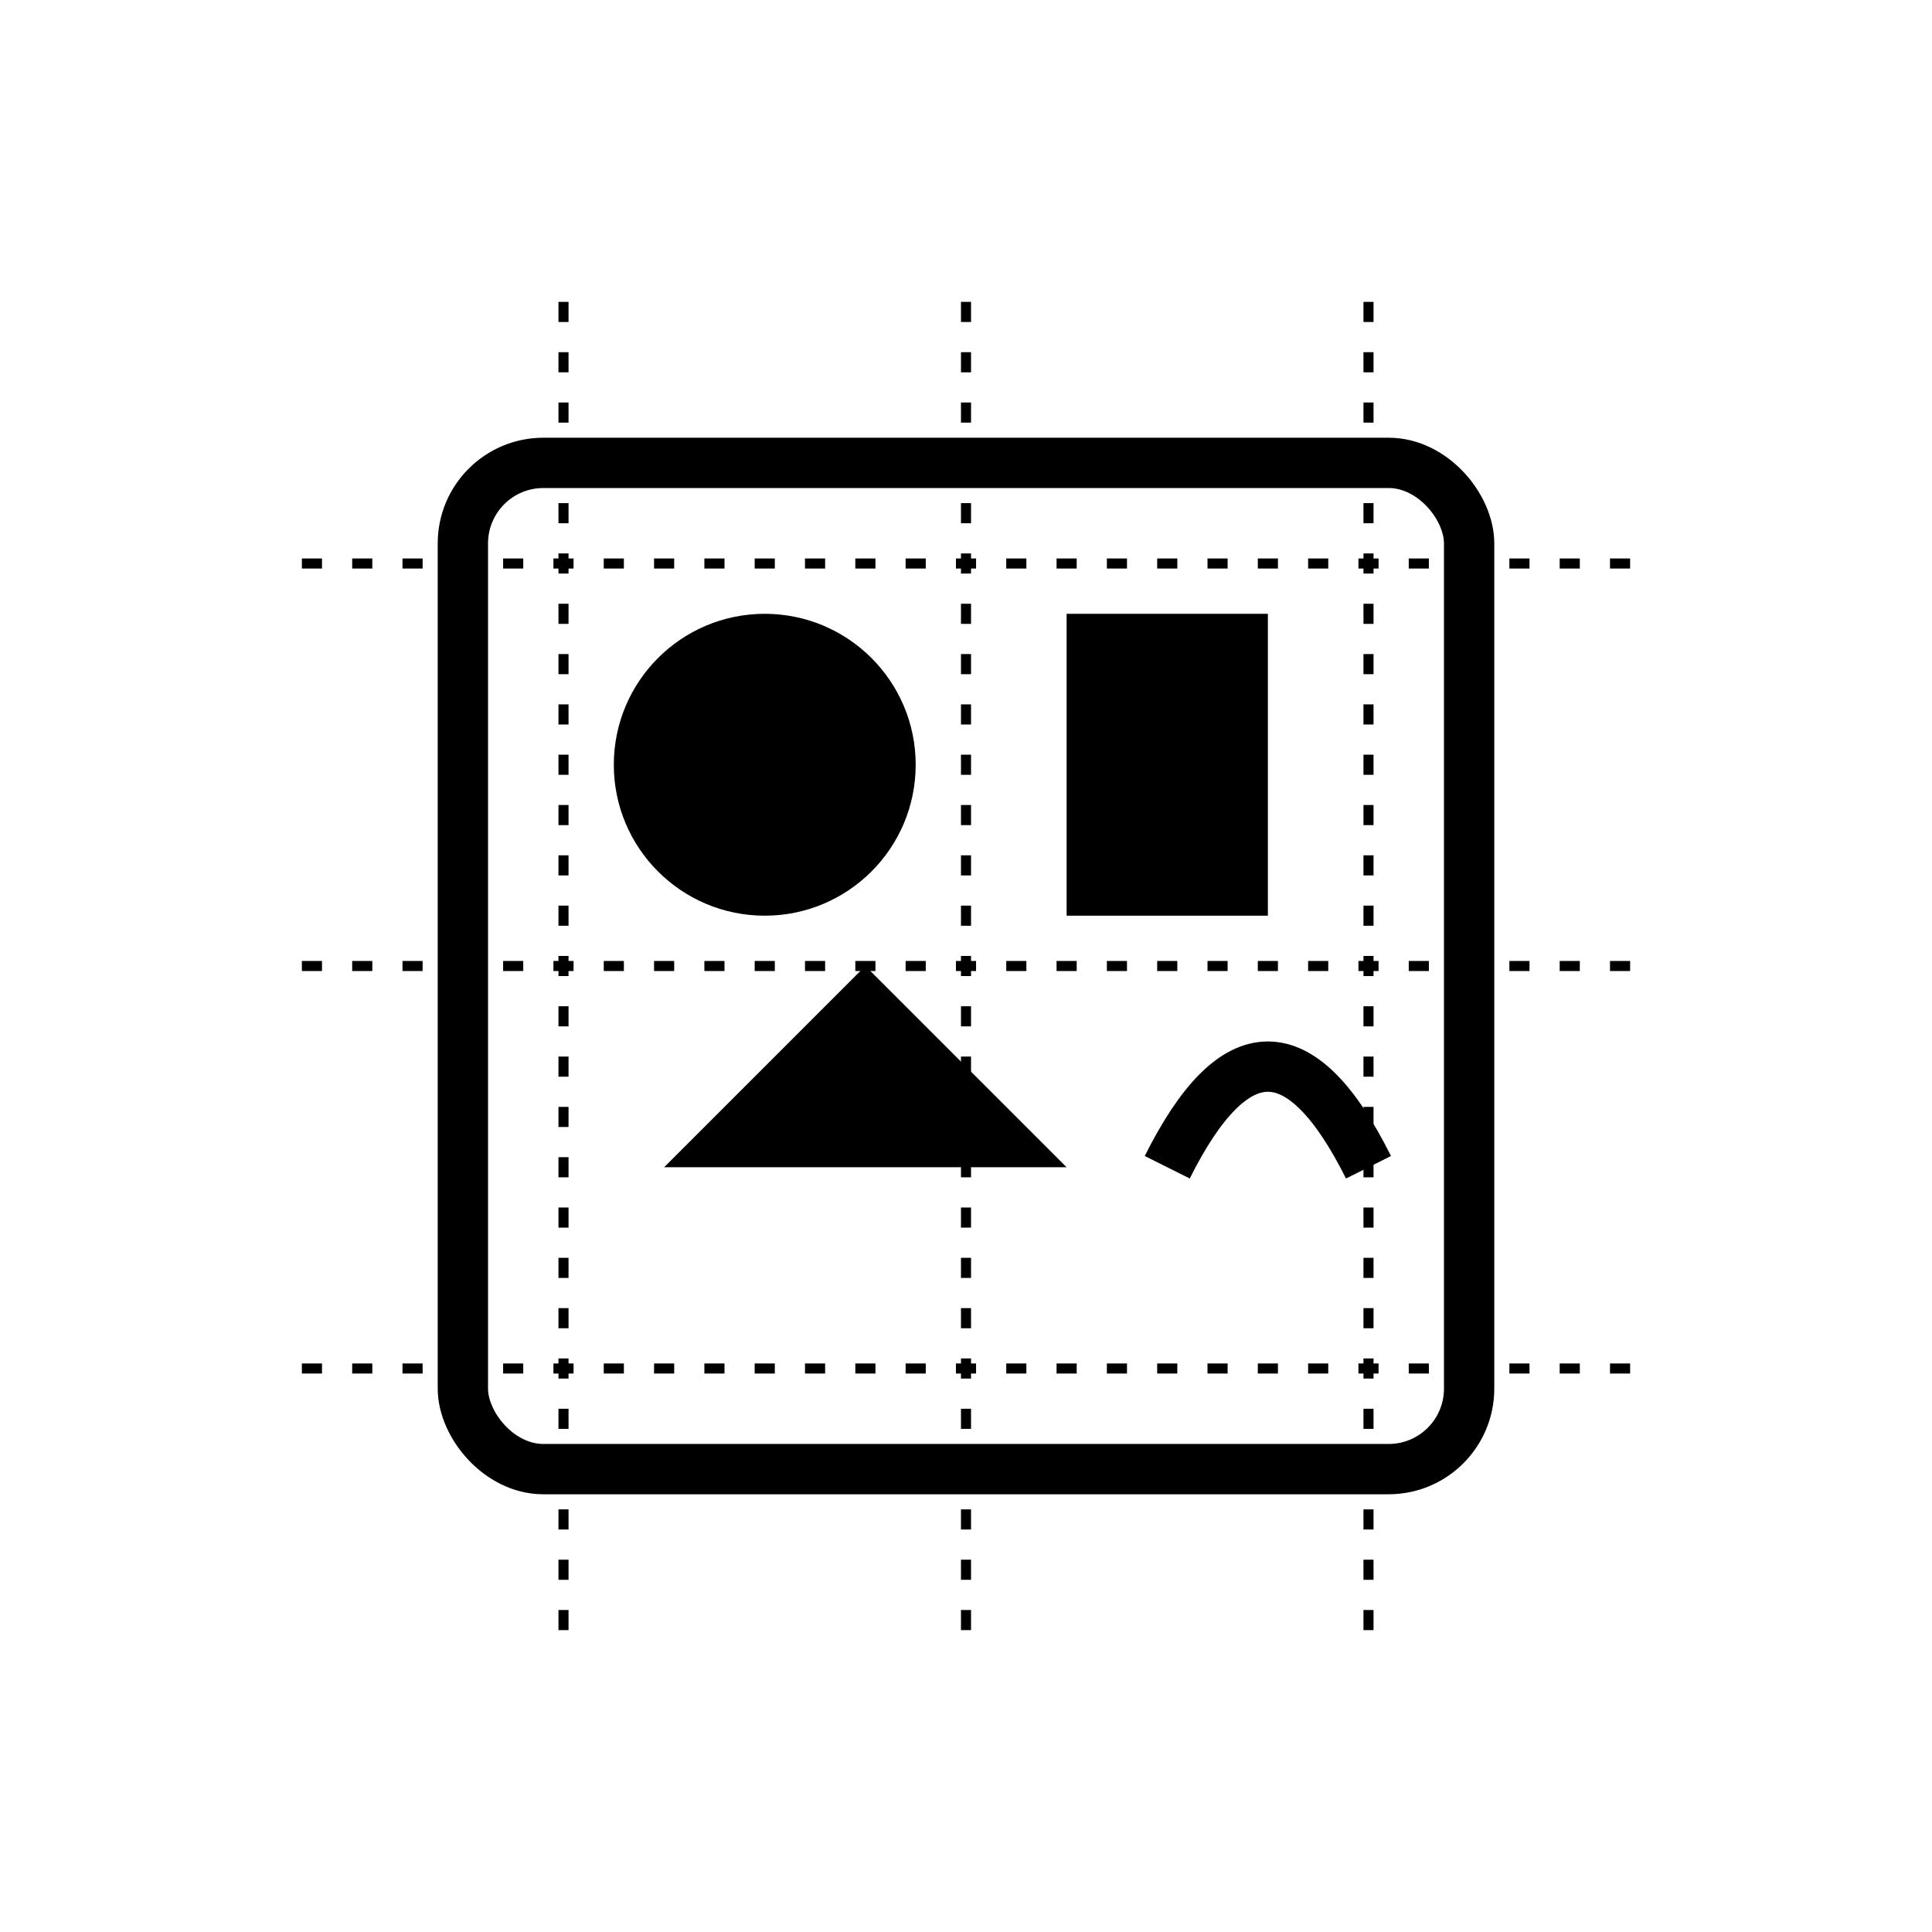
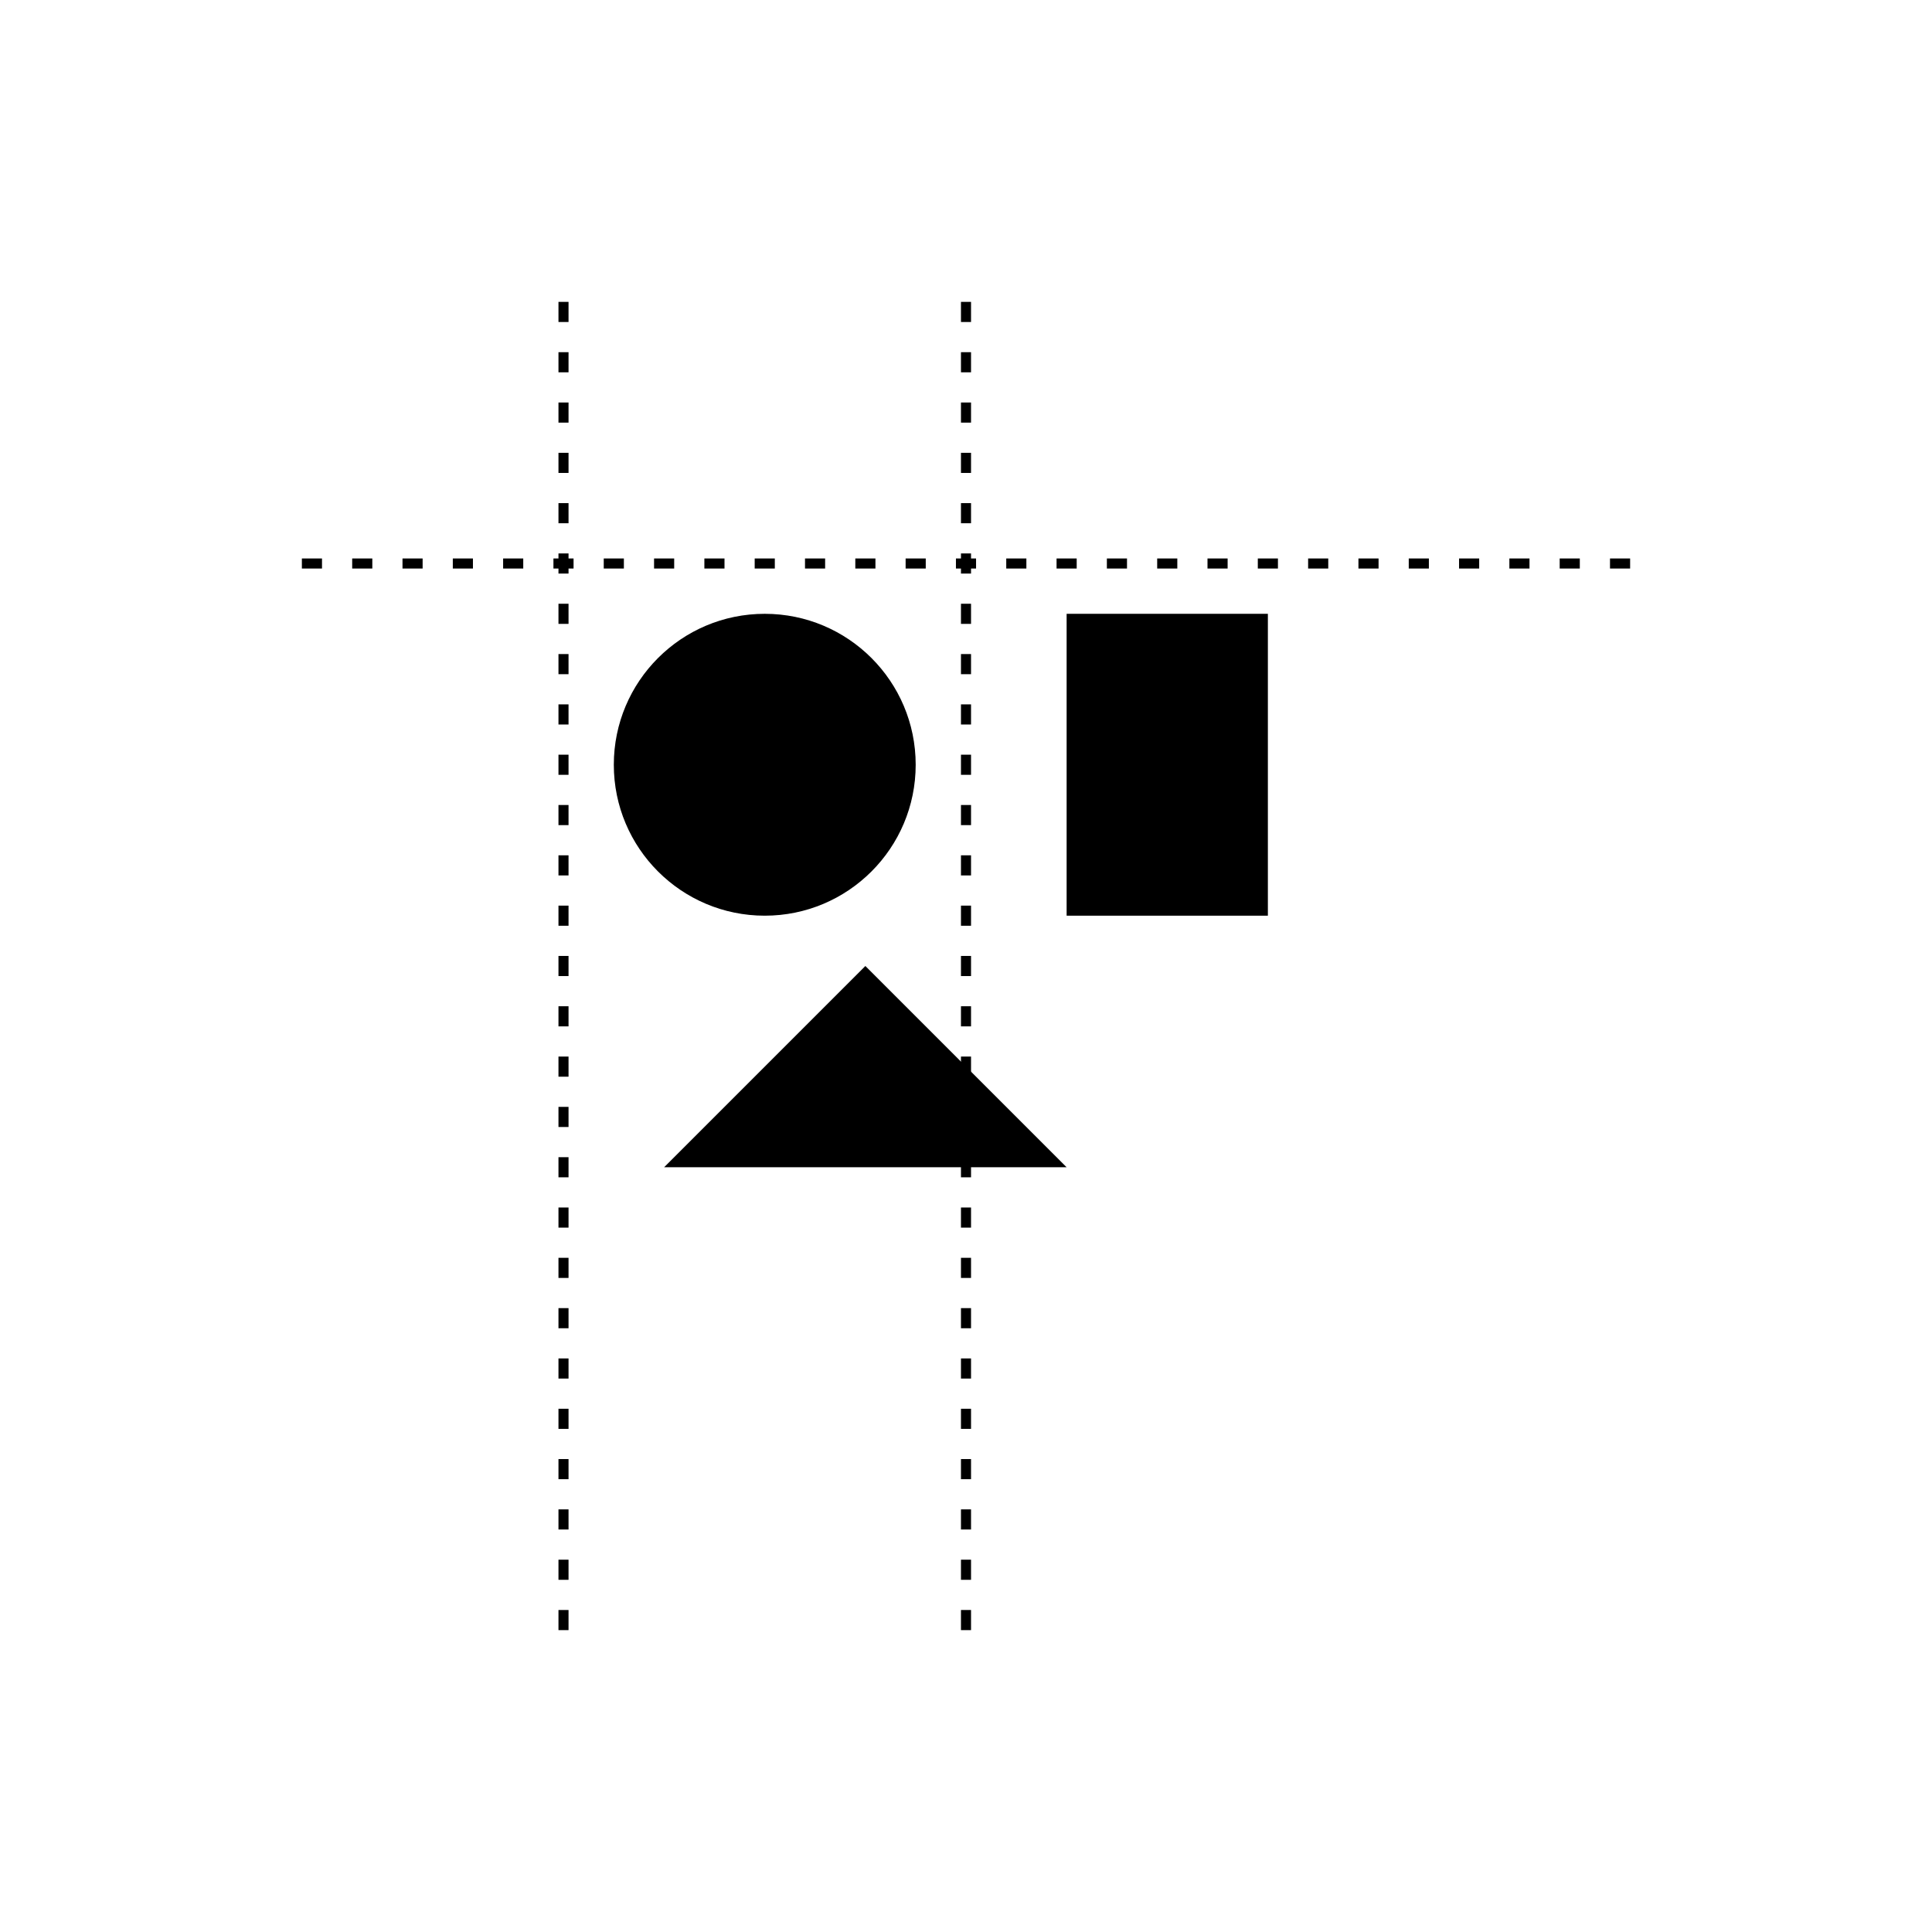
<svg xmlns="http://www.w3.org/2000/svg" width="192" height="192" viewBox="0 0 192 192">
  <g transform="translate(0, 0)">
-     <rect x="46" y="46" width="100" height="100" stroke="#000000" stroke-width="5" fill="none" rx="8" />
    <circle cx="76" cy="76" r="15" fill="#000000" />
    <rect x="106" y="61" width="20" height="30" fill="#000000" />
    <polygon points="66,116 86,96 106,116" fill="#000000" />
-     <path d="M116,116 Q126,96 136,116" stroke="#000000" stroke-width="5" fill="none" />
    <line x1="56" y1="30" x2="56" y2="162" stroke="#000000" stroke-width="1" stroke-dasharray="2,3" />
    <line x1="96" y1="30" x2="96" y2="162" stroke="#000000" stroke-width="1" stroke-dasharray="2,3" />
-     <line x1="136" y1="30" x2="136" y2="162" stroke="#000000" stroke-width="1" stroke-dasharray="2,3" />
    <line x1="30" y1="56" x2="162" y2="56" stroke="#000000" stroke-width="1" stroke-dasharray="2,3" />
-     <line x1="30" y1="96" x2="162" y2="96" stroke="#000000" stroke-width="1" stroke-dasharray="2,3" />
-     <line x1="30" y1="136" x2="162" y2="136" stroke="#000000" stroke-width="1" stroke-dasharray="2,3" />
  </g>
</svg>